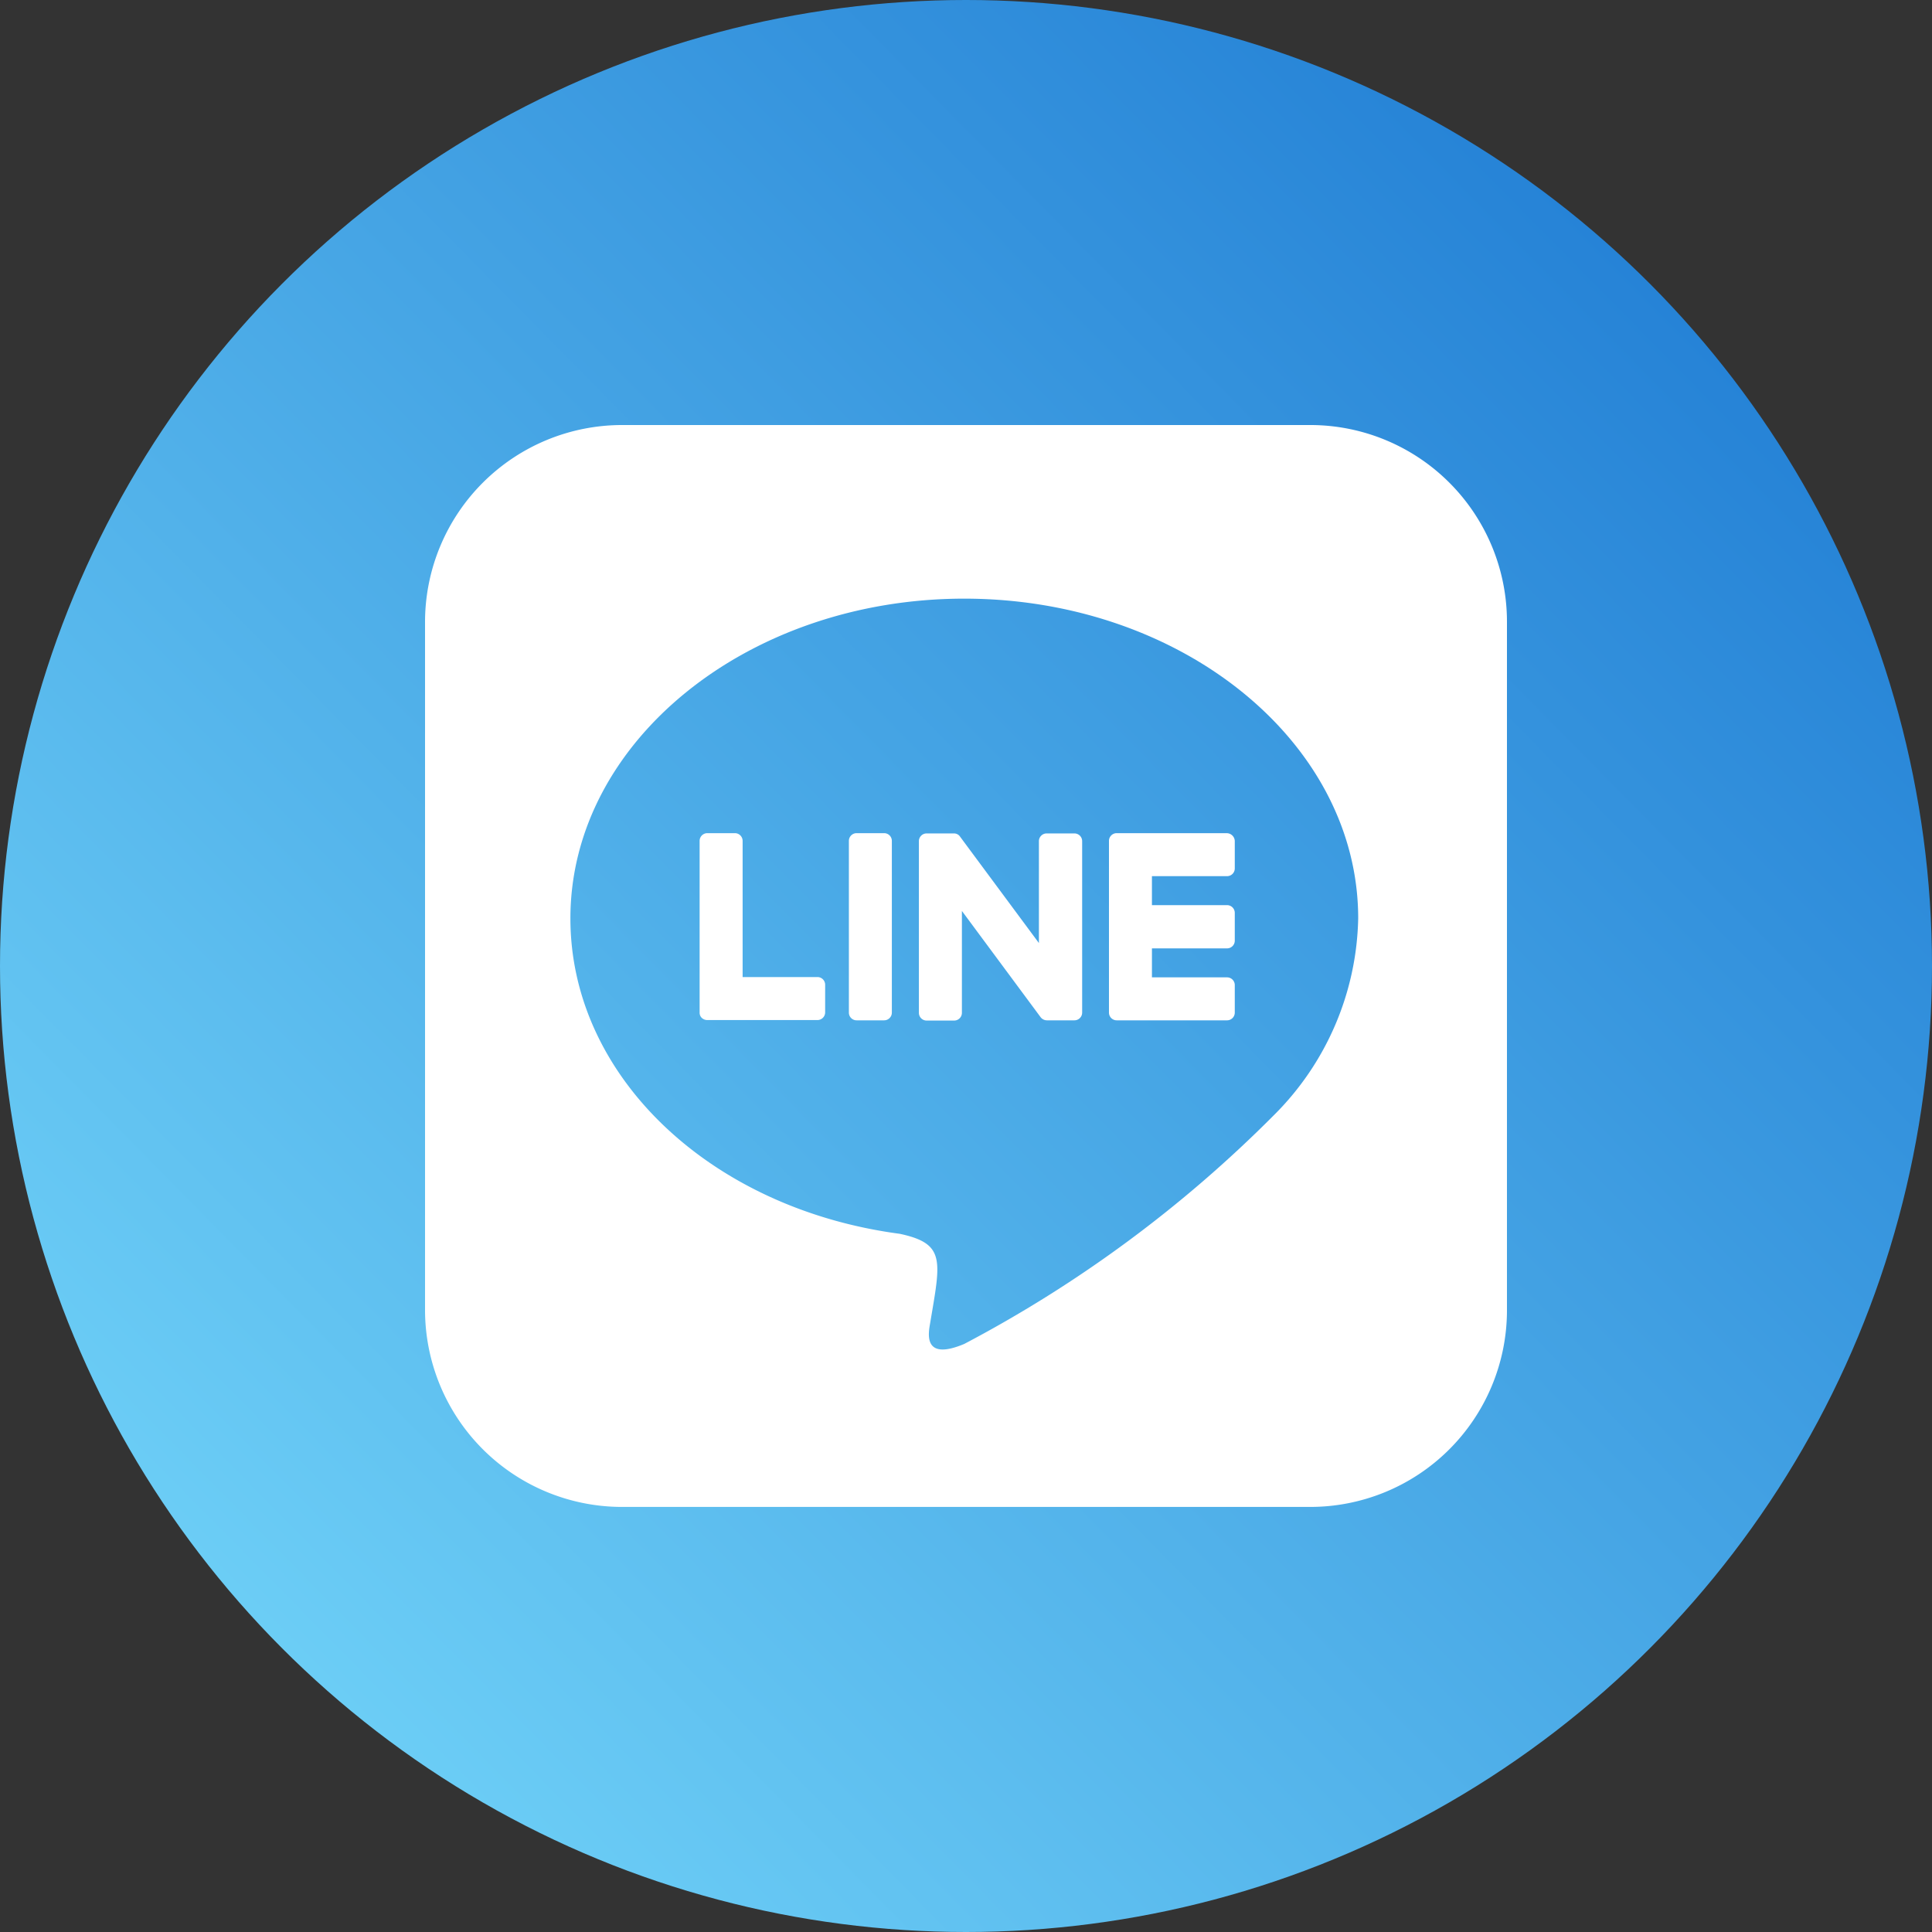
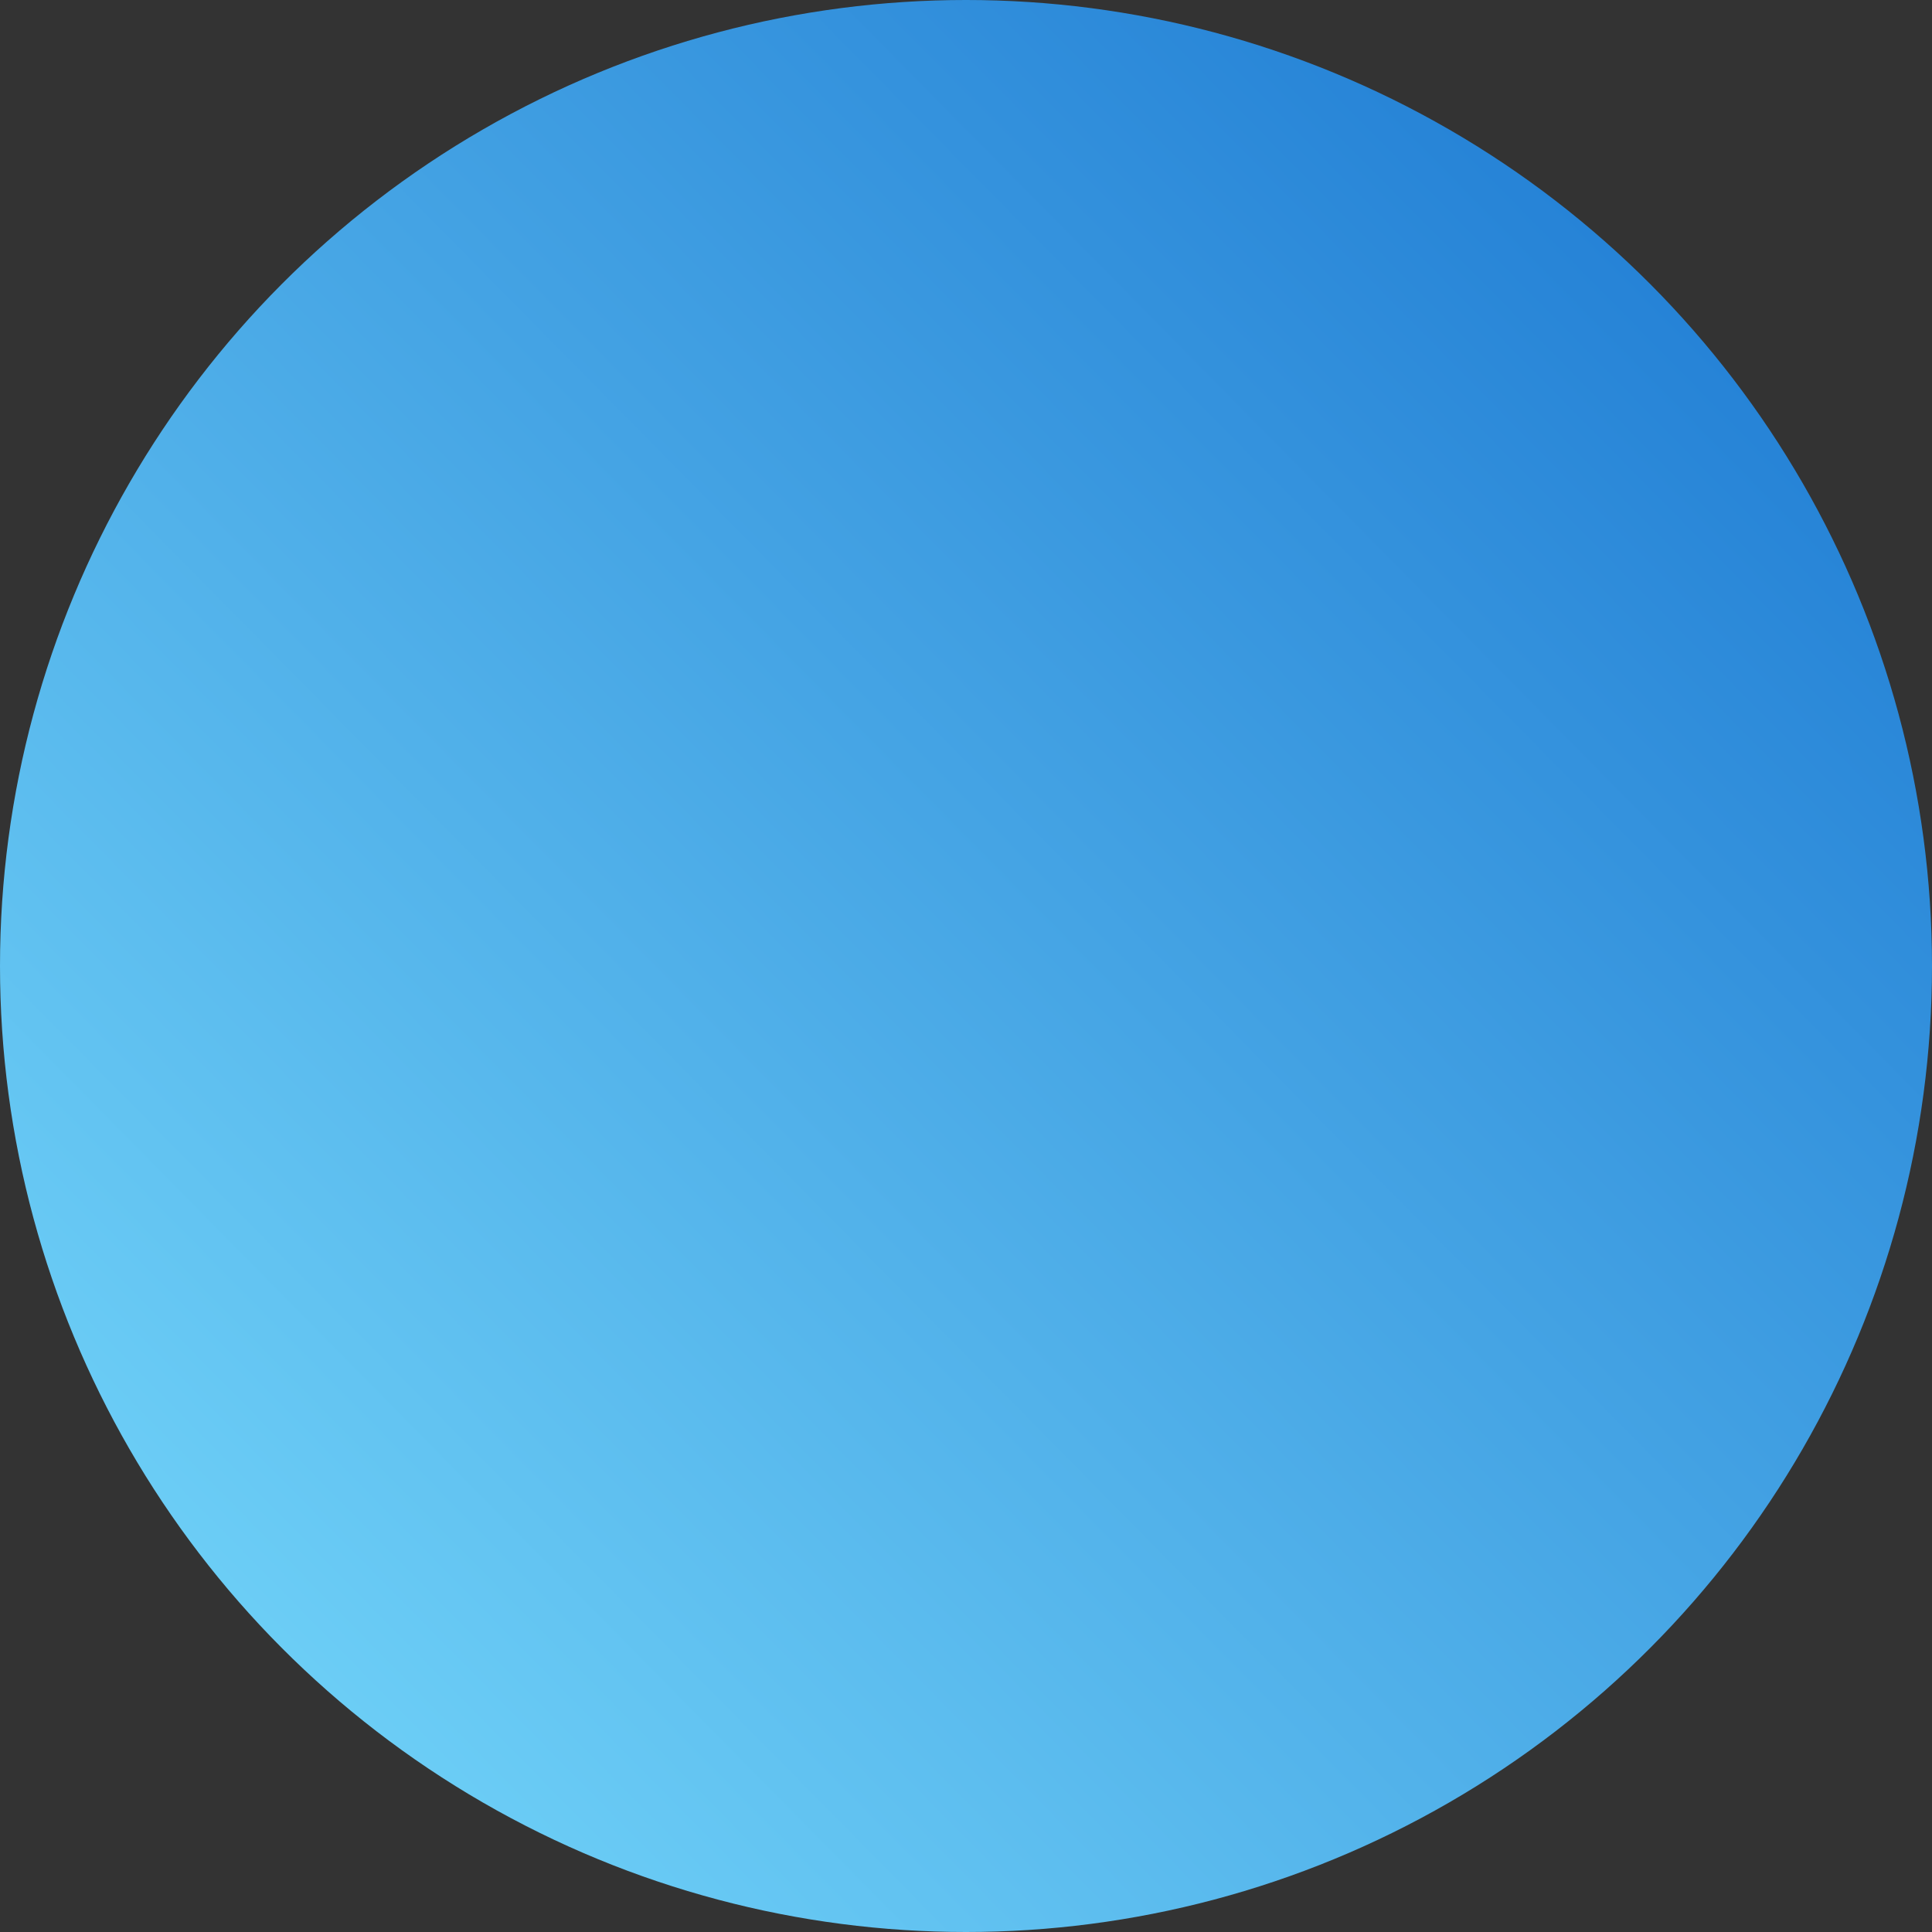
<svg xmlns="http://www.w3.org/2000/svg" width="50" height="50" viewBox="0 0 50 50">
  <rect x="0" y="0" width="50" height="50" fill="#333333" stroke="none" />
  <defs>
    <linearGradient id="linear-gradient" x1="0.853" y1="0.133" x2="0.081" y2="0.895" gradientUnits="objectBoundingBox">
      <stop offset="0" stop-color="#2582d6" />
      <stop offset="1" stop-color="#71d3f8" />
    </linearGradient>
  </defs>
  <g id="グループ_110" data-name="グループ 110" transform="translate(-209.5 -24439)">
    <circle id="楕円形_3" data-name="楕円形 3" cx="25" cy="25" r="25" transform="translate(209.5 24439)" fill="url(#linear-gradient)" />
-     <path id="Icon_awesome-line" data-name="Icon awesome-line" d="M17.006,13.012v4.444a.2.2,0,0,1-.2.2h-.712a.207.207,0,0,1-.163-.081l-2.037-2.75v2.637a.2.2,0,0,1-.2.2h-.713a.2.2,0,0,1-.2-.2V13.019a.2.2,0,0,1,.2-.2h.706a.189.189,0,0,1,.162.087l2.038,2.75V13.019a.2.2,0,0,1,.2-.2H16.8a.2.2,0,0,1,.206.194Zm-5.125-.2h-.712a.2.2,0,0,0-.2.2v4.444a.2.2,0,0,0,.2.2h.712a.2.2,0,0,0,.2-.2V13.012A.2.2,0,0,0,11.881,12.812Zm-1.719,3.725H8.219V13.012a.2.2,0,0,0-.2-.2H7.306a.2.2,0,0,0-.2.2v4.444a.184.184,0,0,0,.056.137.211.211,0,0,0,.137.056h2.856a.2.2,0,0,0,.2-.2v-.713a.2.2,0,0,0-.194-.2Zm10.594-3.725H17.9a.2.2,0,0,0-.2.2v4.444a.2.2,0,0,0,.2.2h2.856a.2.2,0,0,0,.2-.2v-.712a.2.2,0,0,0-.2-.2H18.812v-.75h1.944a.2.2,0,0,0,.2-.2v-.719a.2.2,0,0,0-.2-.2H18.812v-.75h1.944a.2.2,0,0,0,.2-.2v-.712a.21.21,0,0,0-.2-.2ZM28,7.356V25.187a5.091,5.091,0,0,1-5.106,5.062H5.062A5.1,5.1,0,0,1,0,25.144V7.312A5.1,5.1,0,0,1,5.106,2.25H22.937A5.091,5.091,0,0,1,28,7.356Zm-3.85,7.662c0-4.562-4.575-8.275-10.194-8.275S3.762,10.456,3.762,15.019c0,4.087,3.625,7.512,8.525,8.162,1.194.256,1.056.694.787,2.3-.044.256-.206,1.006.881.55a32.944,32.944,0,0,0,8.012-5.919A7.384,7.384,0,0,0,24.15,15.019Z" transform="translate(220.5 24447.75)" fill="#fff" />
  </g>
</svg>